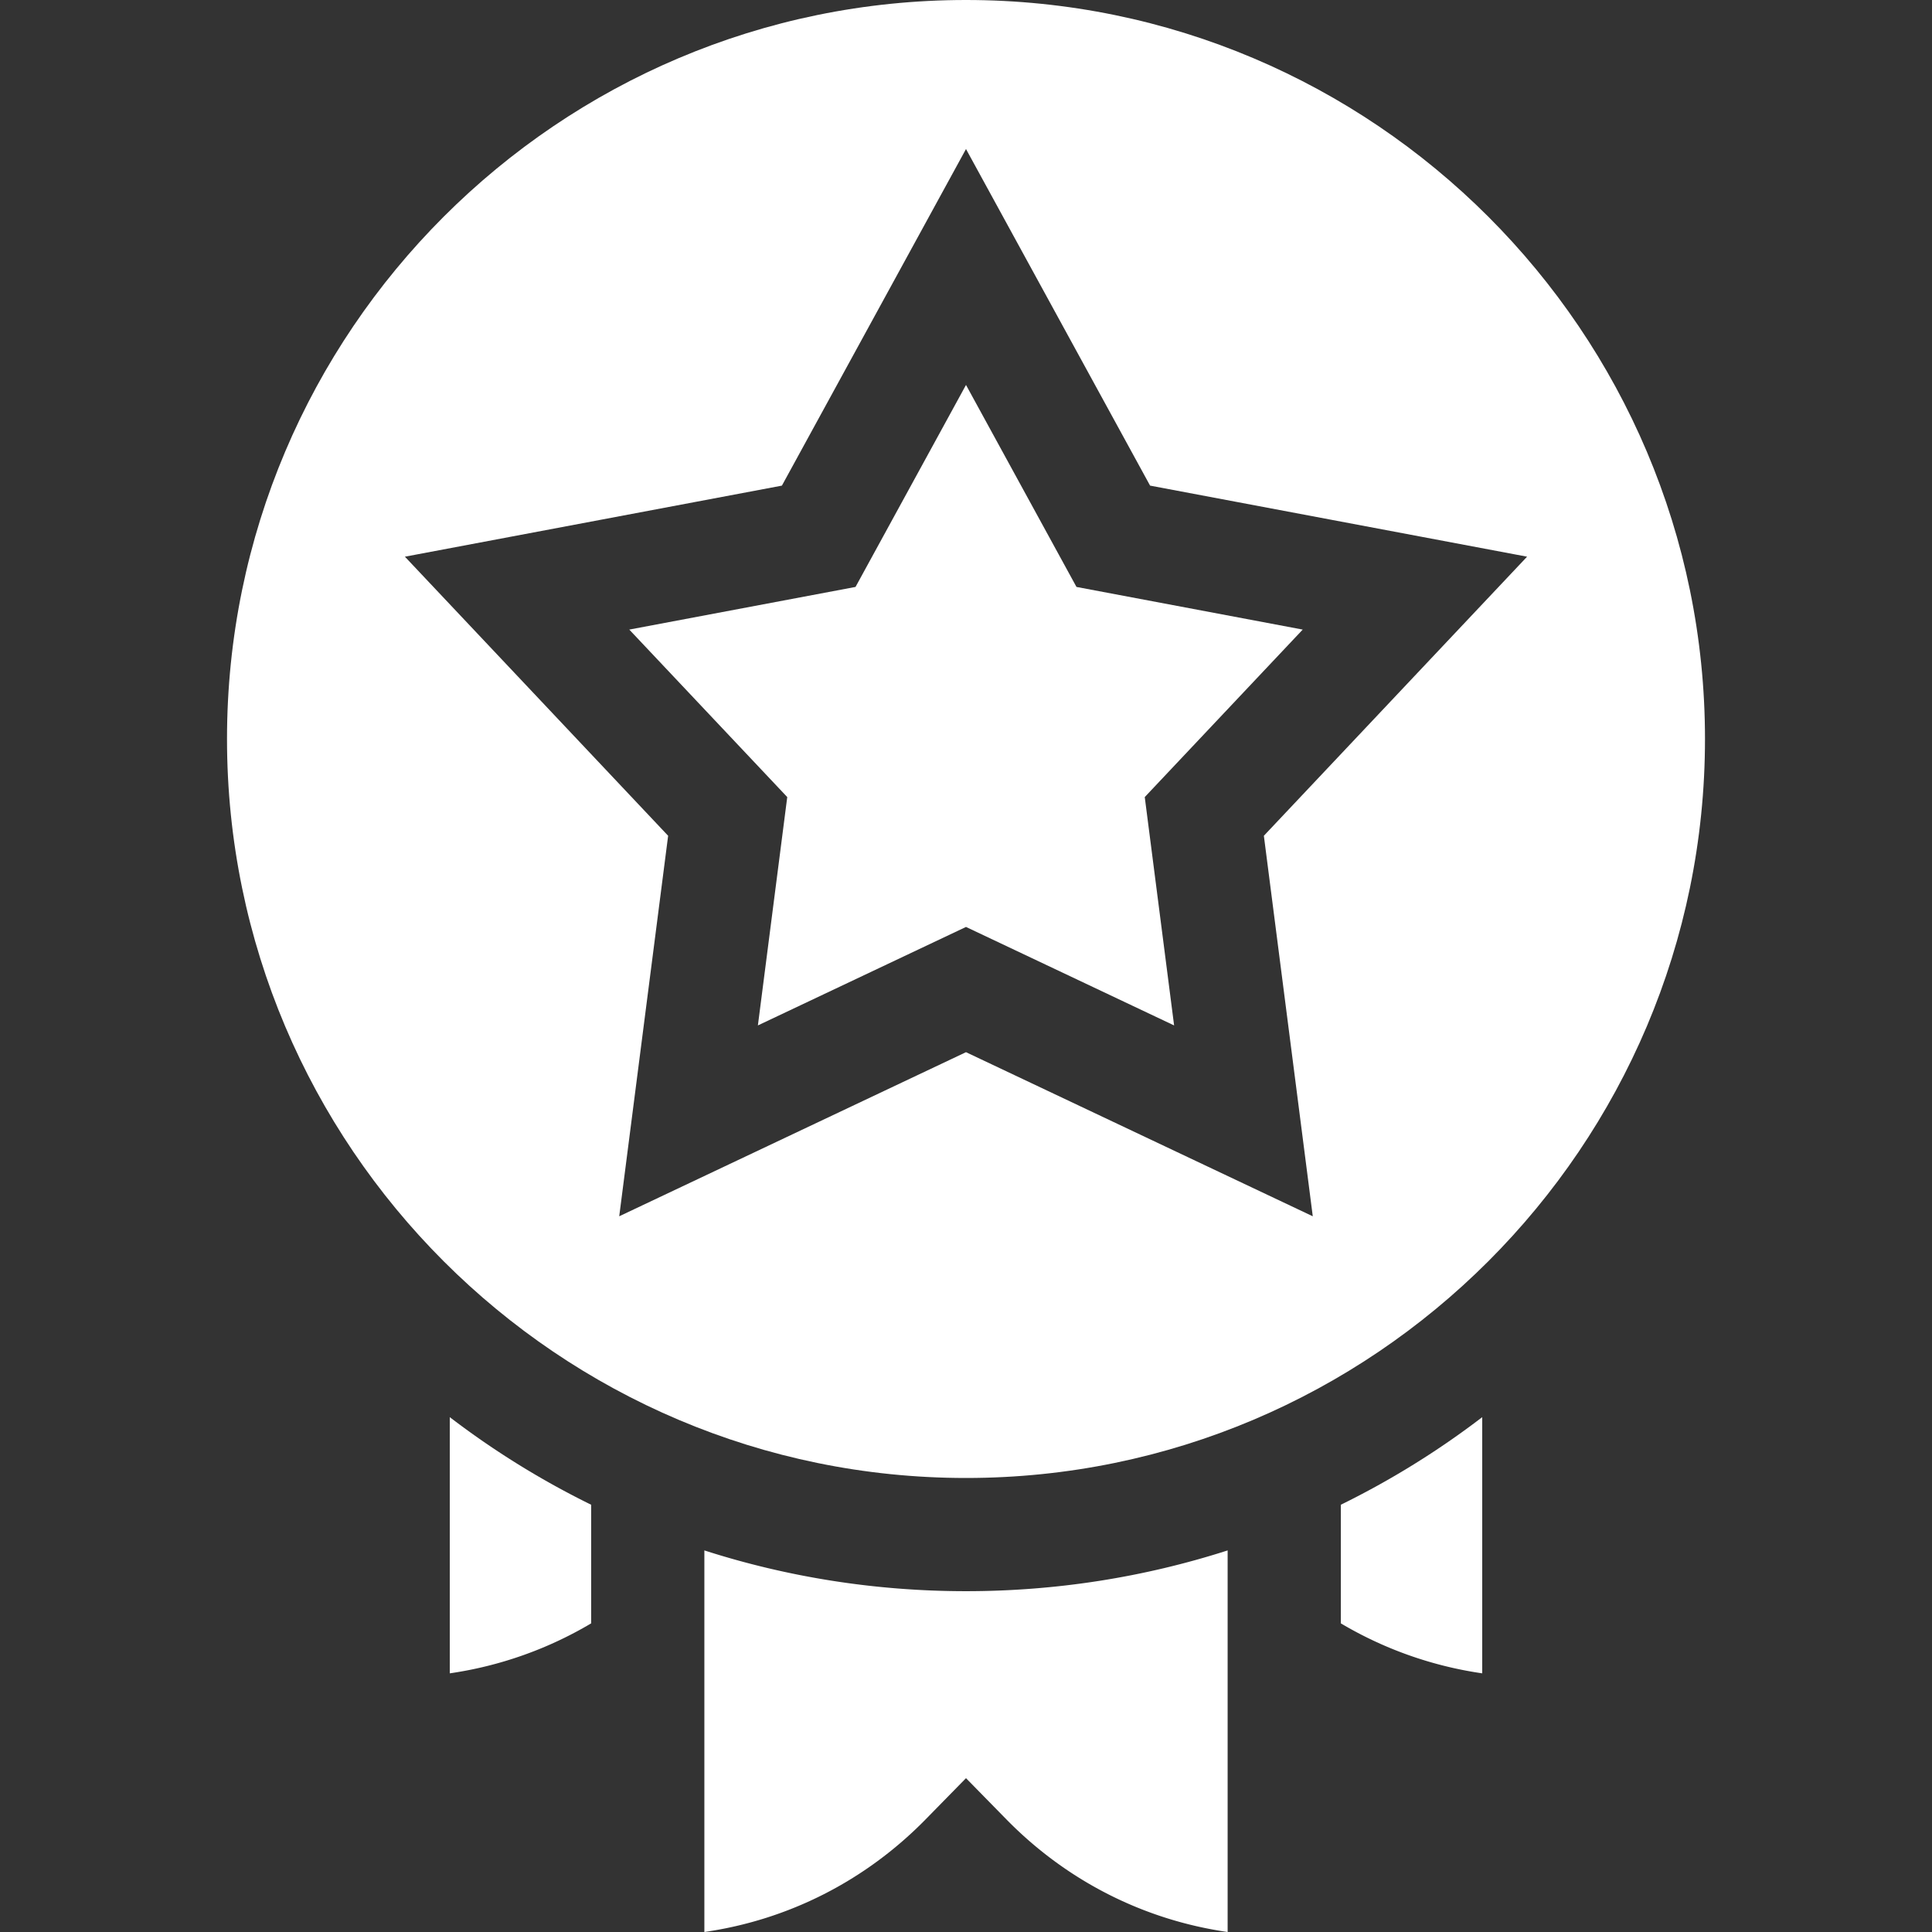
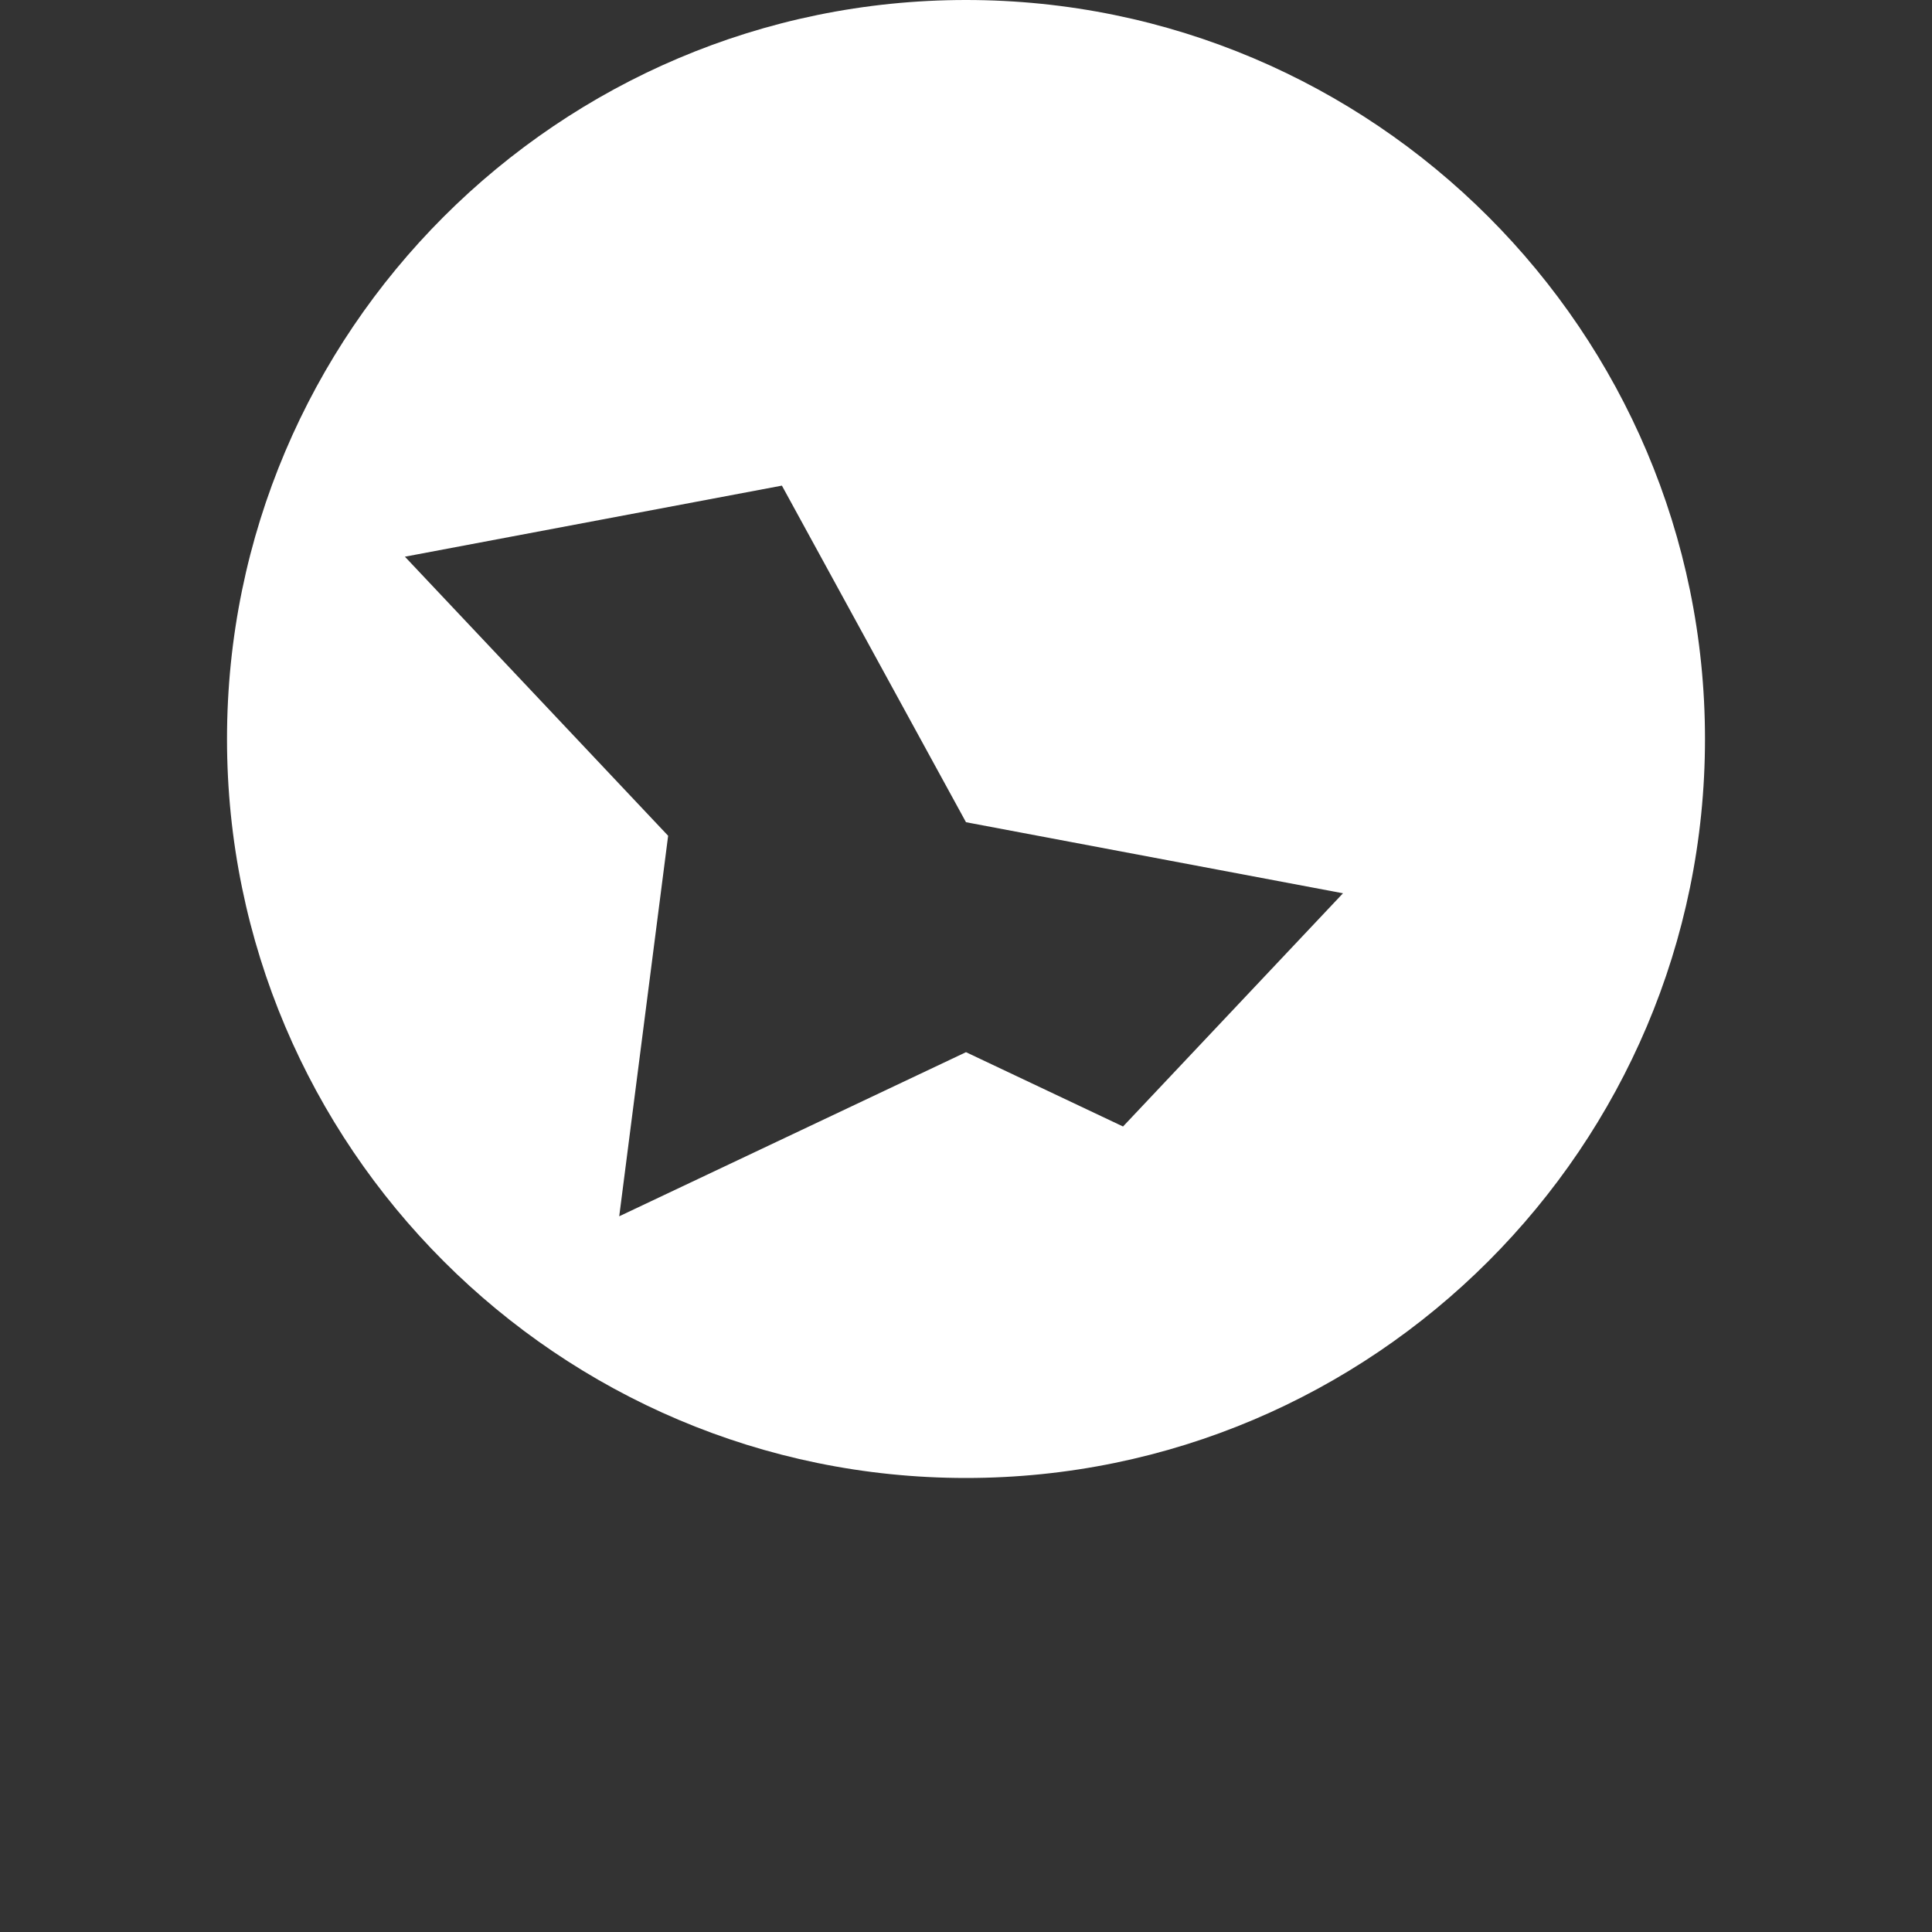
<svg xmlns="http://www.w3.org/2000/svg" version="1.1" width="512" height="512" x="0" y="0" viewBox="0 0 512 512" style="enable-background:new 0 0 512 512" xml:space="preserve" class="">
  <rect x="0" y="0" width="512" height="512" fill="#333333" stroke="none" />
  <g>
-     <path d="M256 0C148.013 0 60.16 87.854 60.16 195.84S148.014 391.68 256 391.68s195.84-87.854 195.84-195.84S363.987 0 256 0zm91.899 322.328L256 278.839l-91.899 43.489 12.962-100.839-69.758-73.961 99.909-18.833L256 39.493l48.785 89.2 99.91 18.833-69.758 73.962z" fill="#ffffff" opacity="1" data-original="#000000" class="" />
-     <path d="M285.277 155.544 256 102.014l-29.277 53.53-59.958 11.302 41.864 44.386-7.779 60.516L256 245.649l55.15 26.099-7.779-60.516 41.864-44.386zM119.195 443.452a102.17 102.17 0 0 0 37.469-13.244v-31.435a224.341 224.341 0 0 1-37.469-23.214zM355.336 430.208a102.17 102.17 0 0 0 37.469 13.244v-67.893a224.407 224.407 0 0 1-37.469 23.214zM186.664 410.876V512c22.209-3.206 42.63-13.521 58.624-29.838L256 471.234l10.712 10.928c15.994 16.316 36.415 26.632 58.624 29.838V410.876C303.222 417.98 279.897 421.68 256 421.68s-47.222-3.7-69.336-10.804z" fill="#ffffff" opacity="1" data-original="#000000" class="" />
+     <path d="M256 0C148.013 0 60.16 87.854 60.16 195.84S148.014 391.68 256 391.68s195.84-87.854 195.84-195.84S363.987 0 256 0zm91.899 322.328L256 278.839l-91.899 43.489 12.962-100.839-69.758-73.961 99.909-18.833l48.785 89.2 99.91 18.833-69.758 73.962z" fill="#ffffff" opacity="1" data-original="#000000" class="" />
  </g>
</svg>